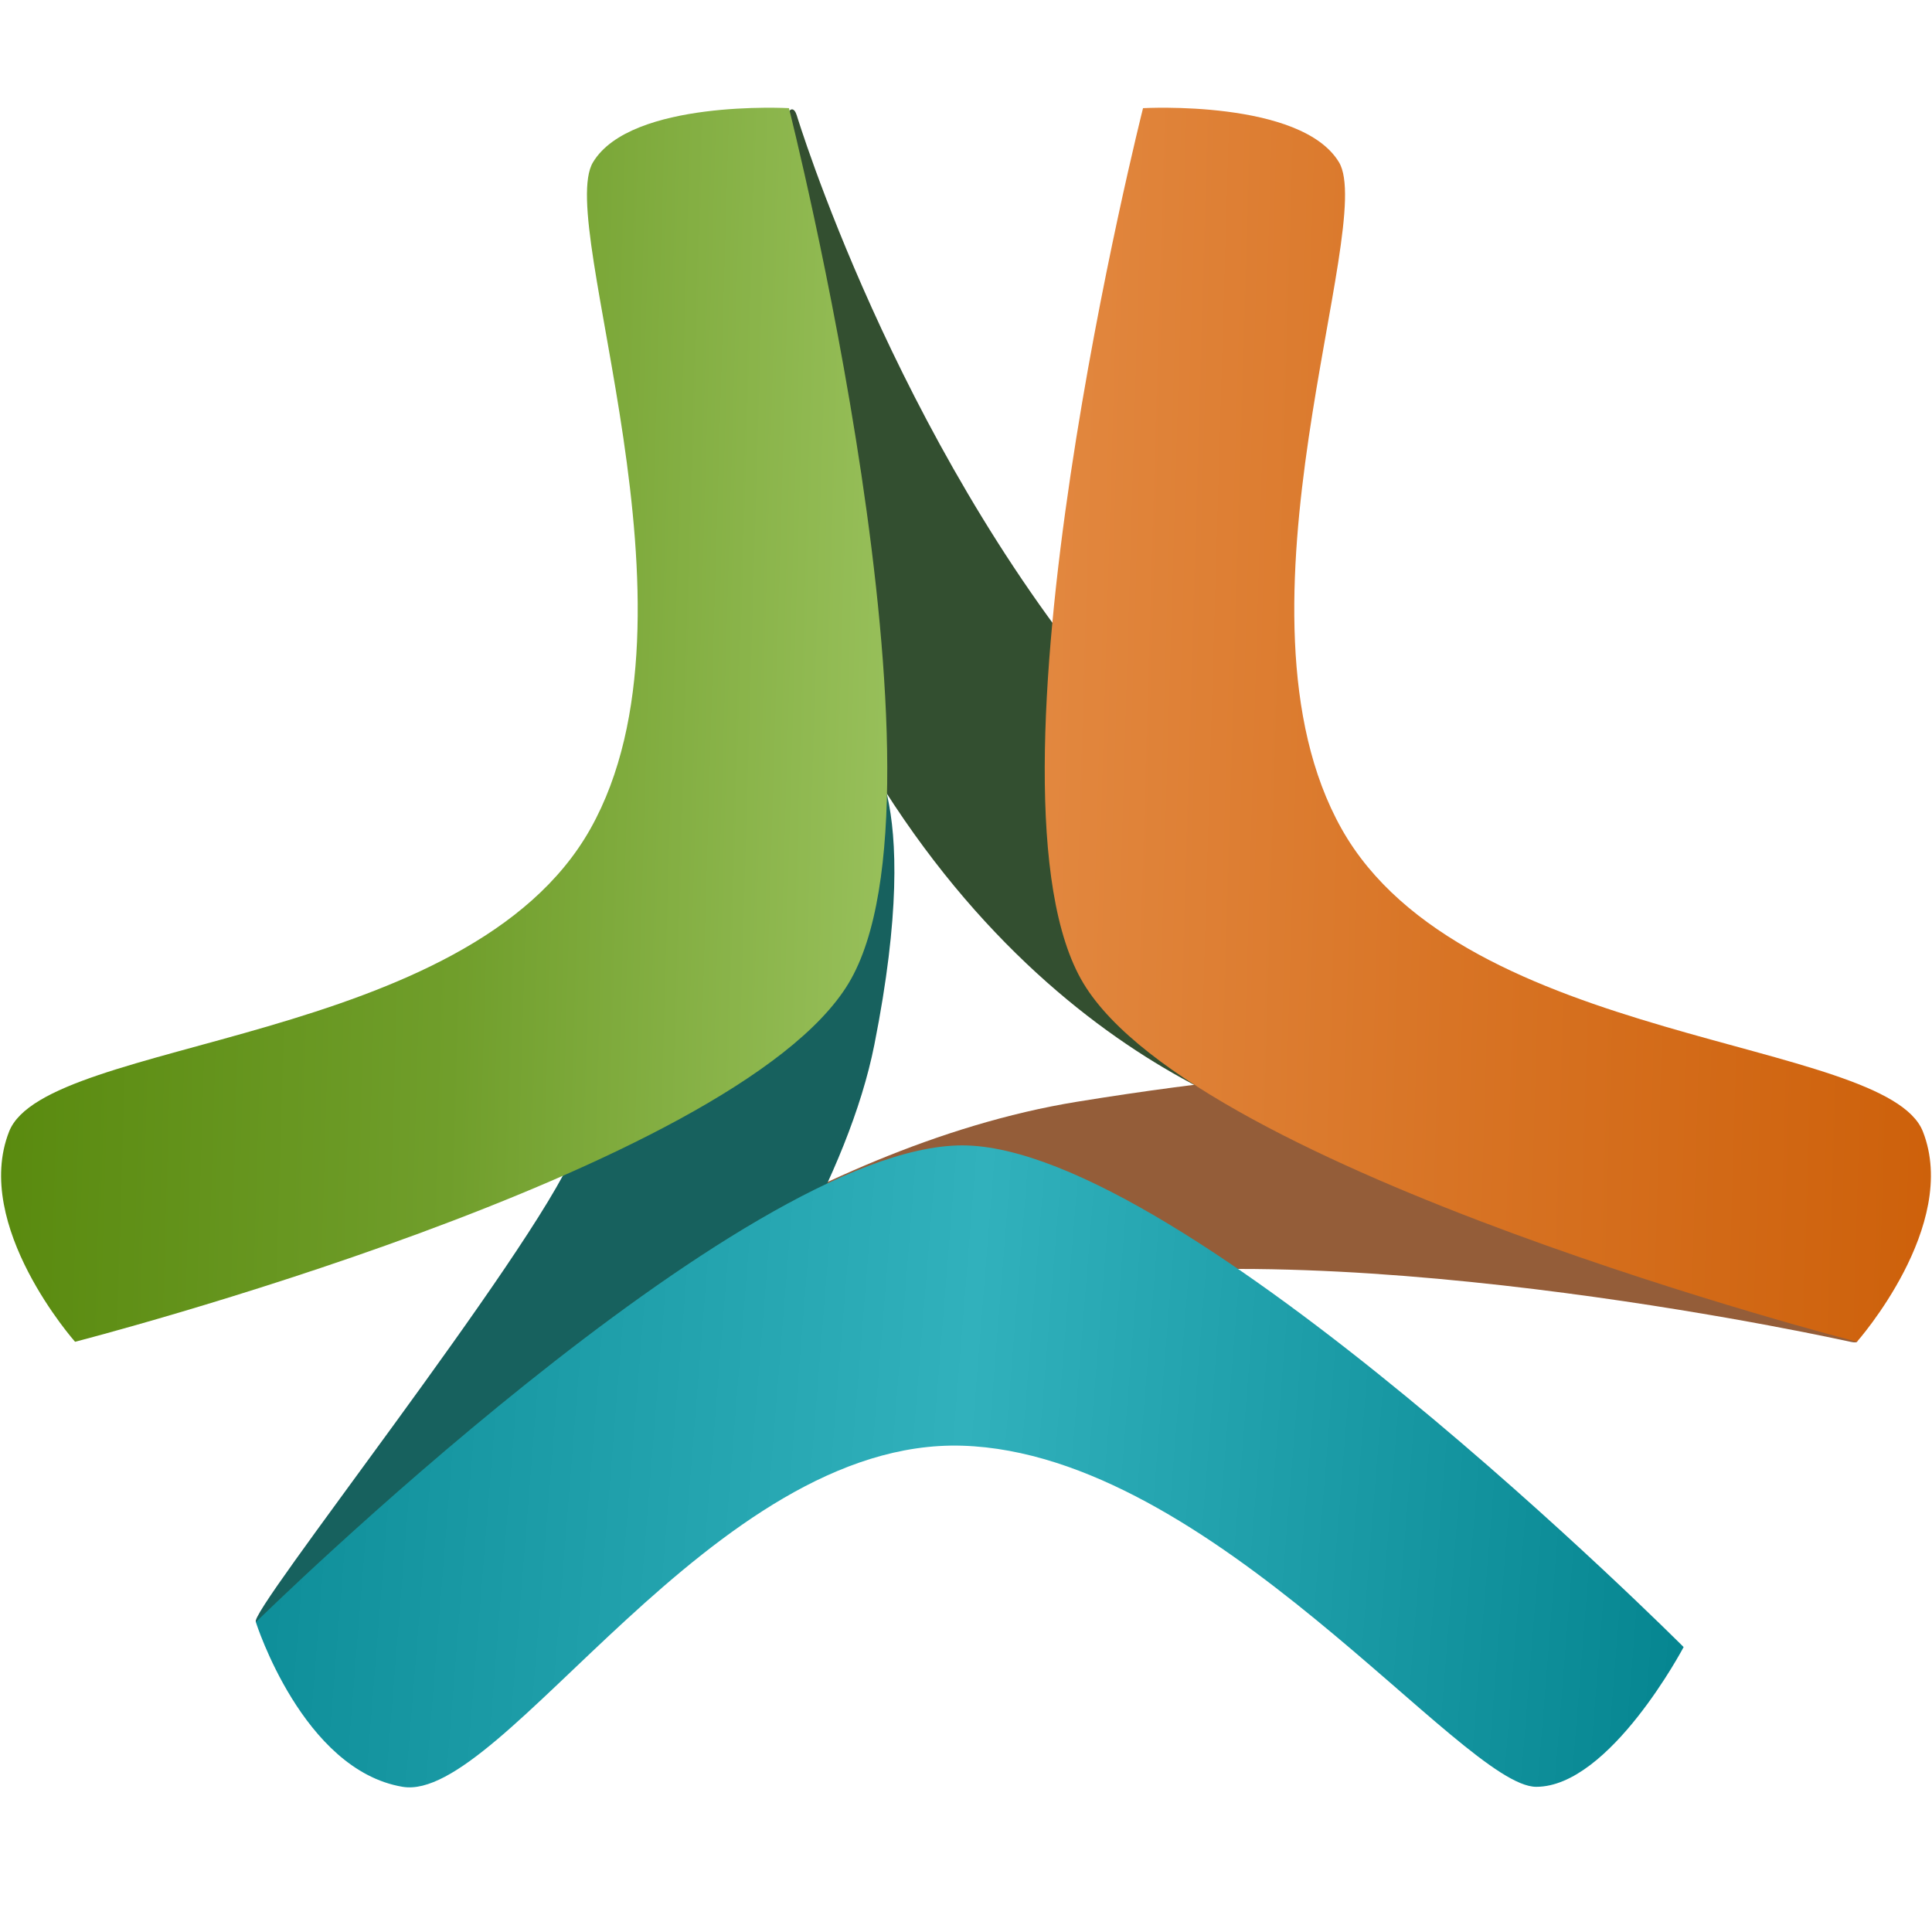
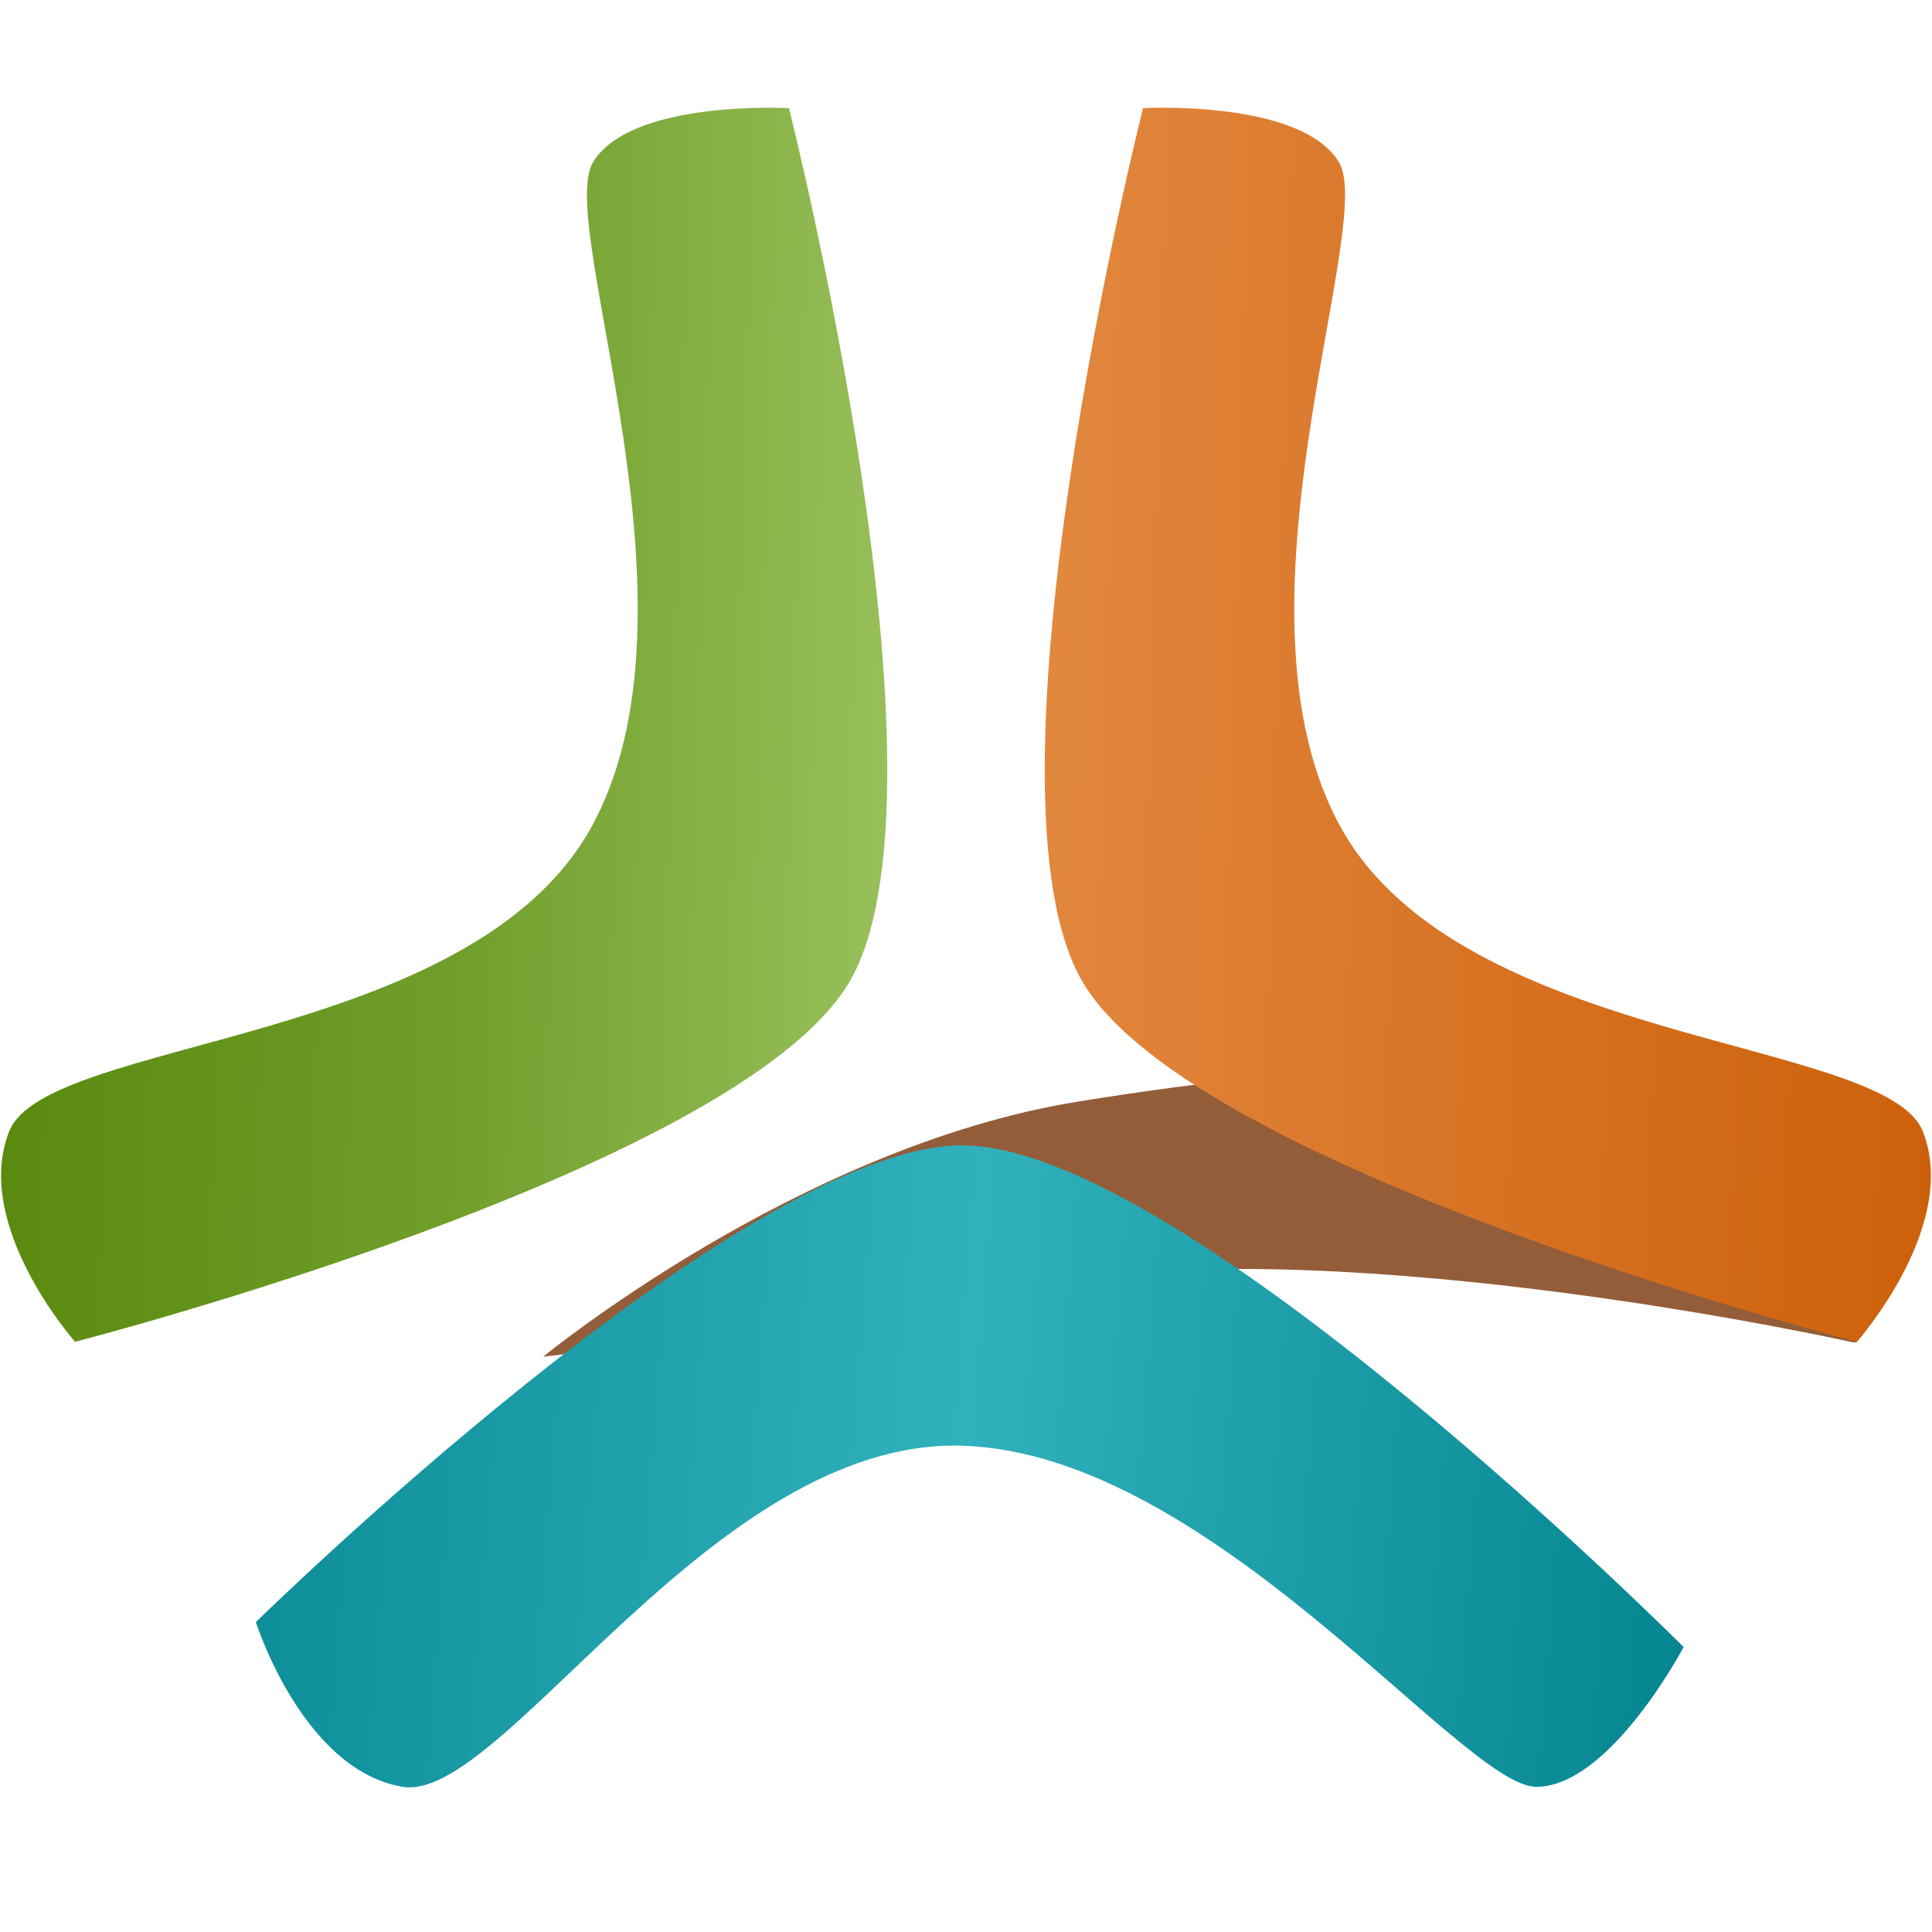
<svg xmlns="http://www.w3.org/2000/svg" xmlns:ns1="http://www.bohemiancoding.com/sketch/ns" width="54px" height="54px" viewBox="0 0 54 54" version="1.1">
  <title>logo</title>
  <desc>Created with Sketch.</desc>
  <defs>
    <linearGradient x1="100%" y1="43.241%" x2="0%" y2="39.583%" id="linearGradient-1">
      <stop stop-color="#068691" offset="0%" />
      <stop stop-color="#31B1BC" offset="50.323%" />
      <stop stop-color="#0D8D98" offset="100%" />
    </linearGradient>
    <linearGradient x1="100%" y1="43.241%" x2="0%" y2="39.583%" id="linearGradient-2">
      <stop stop-color="#CD600A" offset="0%" />
      <stop stop-color="#D87425" offset="50.323%" />
      <stop stop-color="#E48B44" offset="100%" />
    </linearGradient>
    <linearGradient x1="100%" y1="43.241%" x2="0%" y2="39.583%" id="linearGradient-3">
      <stop stop-color="#9EC562" offset="0%" />
      <stop stop-color="#709E2B" offset="50.323%" />
      <stop stop-color="#57880C" offset="100%" />
    </linearGradient>
  </defs>
  <g id="UI-patterns" stroke="none" stroke-width="1" fill="none" fill-rule="evenodd" ns1:type="MSPage">
    <g ns1:type="MSArtboardGroup" transform="translate(-33, -29)" id="logo">
      <g ns1:type="MSLayerGroup" transform="translate(33, 32)">
        <g id="logo-export-copy-4" ns1:type="MSShapeGroup">
          <path d="M15.183,34.92 C15.183,34.92 22.325,29.056 30.111,27.793 C37.898,26.529 40.975,26.935 40.975,26.935 L51.784,34.354 C51.975,34.485 51.948,34.552 51.726,34.505 C51.726,34.505 37.877,31.418 29.406,32.843 C20.934,34.268 15.183,34.92 15.183,34.92 Z" id="Path-4" fill="#945D39" />
-           <path d="M37.663,28.891 C37.663,28.891 29.837,27.787 24.189,18.211 C18.541,8.634 18.984,8.66 18.984,8.66 L22.003,0.216 C22.08,0.001 22.199,0.004 22.269,0.221 C22.269,0.221 24.996,9.223 30.861,16.261 C36.727,23.3 37.663,28.891 37.663,28.891 L37.663,28.891 Z" id="Path-4" fill="#334F30" />
-           <path d="M7.156,42.334 C7.471,42.493 14.087,43.049 14.087,43.049 C14.087,43.049 22.996,33.461 24.439,26.198 C25.881,18.936 24.081,17.749 24.081,17.749 L19.797,11.306 C19.67,11.115 19.565,11.147 19.561,11.375 C19.561,11.375 19.593,20.778 16.047,29.22 C14.851,32.067 6.842,42.175 7.156,42.334 L7.156,42.334 Z" id="Path-4" fill="#17615E" />
          <path d="M7.151,42.339 C7.151,42.339 20.721,29.014 26.896,29.014 C33.07,29.014 47.058,43.036 47.058,43.036 C47.058,43.036 44.996,46.942 42.938,46.942 C40.88,46.942 33.874,37.623 26.896,37.408 C19.917,37.194 14.046,47.411 11.252,46.942 C8.459,46.472 7.151,42.339 7.151,42.339 Z" id="Path-1" fill="url(#linearGradient-1)" />
          <path d="M51.902,34.503 C51.902,34.503 33.462,29.763 30.282,24.484 C27.102,19.204 31.948,0.023 31.948,0.023 C31.948,0.023 36.365,-0.225 37.425,1.535 C38.485,3.294 34.086,14.083 37.495,20.161 C40.905,26.238 52.71,25.995 53.745,28.626 C54.78,31.256 51.902,34.503 51.902,34.503 L51.902,34.503 Z" id="Path-1" fill="url(#linearGradient-2)" />
          <path d="M2.098,34.503 C2.098,34.503 20.538,29.763 23.718,24.484 C26.898,19.204 22.052,0.023 22.052,0.023 C22.052,0.023 17.635,-0.225 16.575,1.535 C15.515,3.294 19.914,14.083 16.505,20.161 C13.095,26.238 1.29,25.995 0.255,28.626 C-0.78,31.256 2.098,34.503 2.098,34.503 L2.098,34.503 Z" id="Path-1" fill="url(#linearGradient-3)" />
        </g>
      </g>
    </g>
  </g>
</svg>